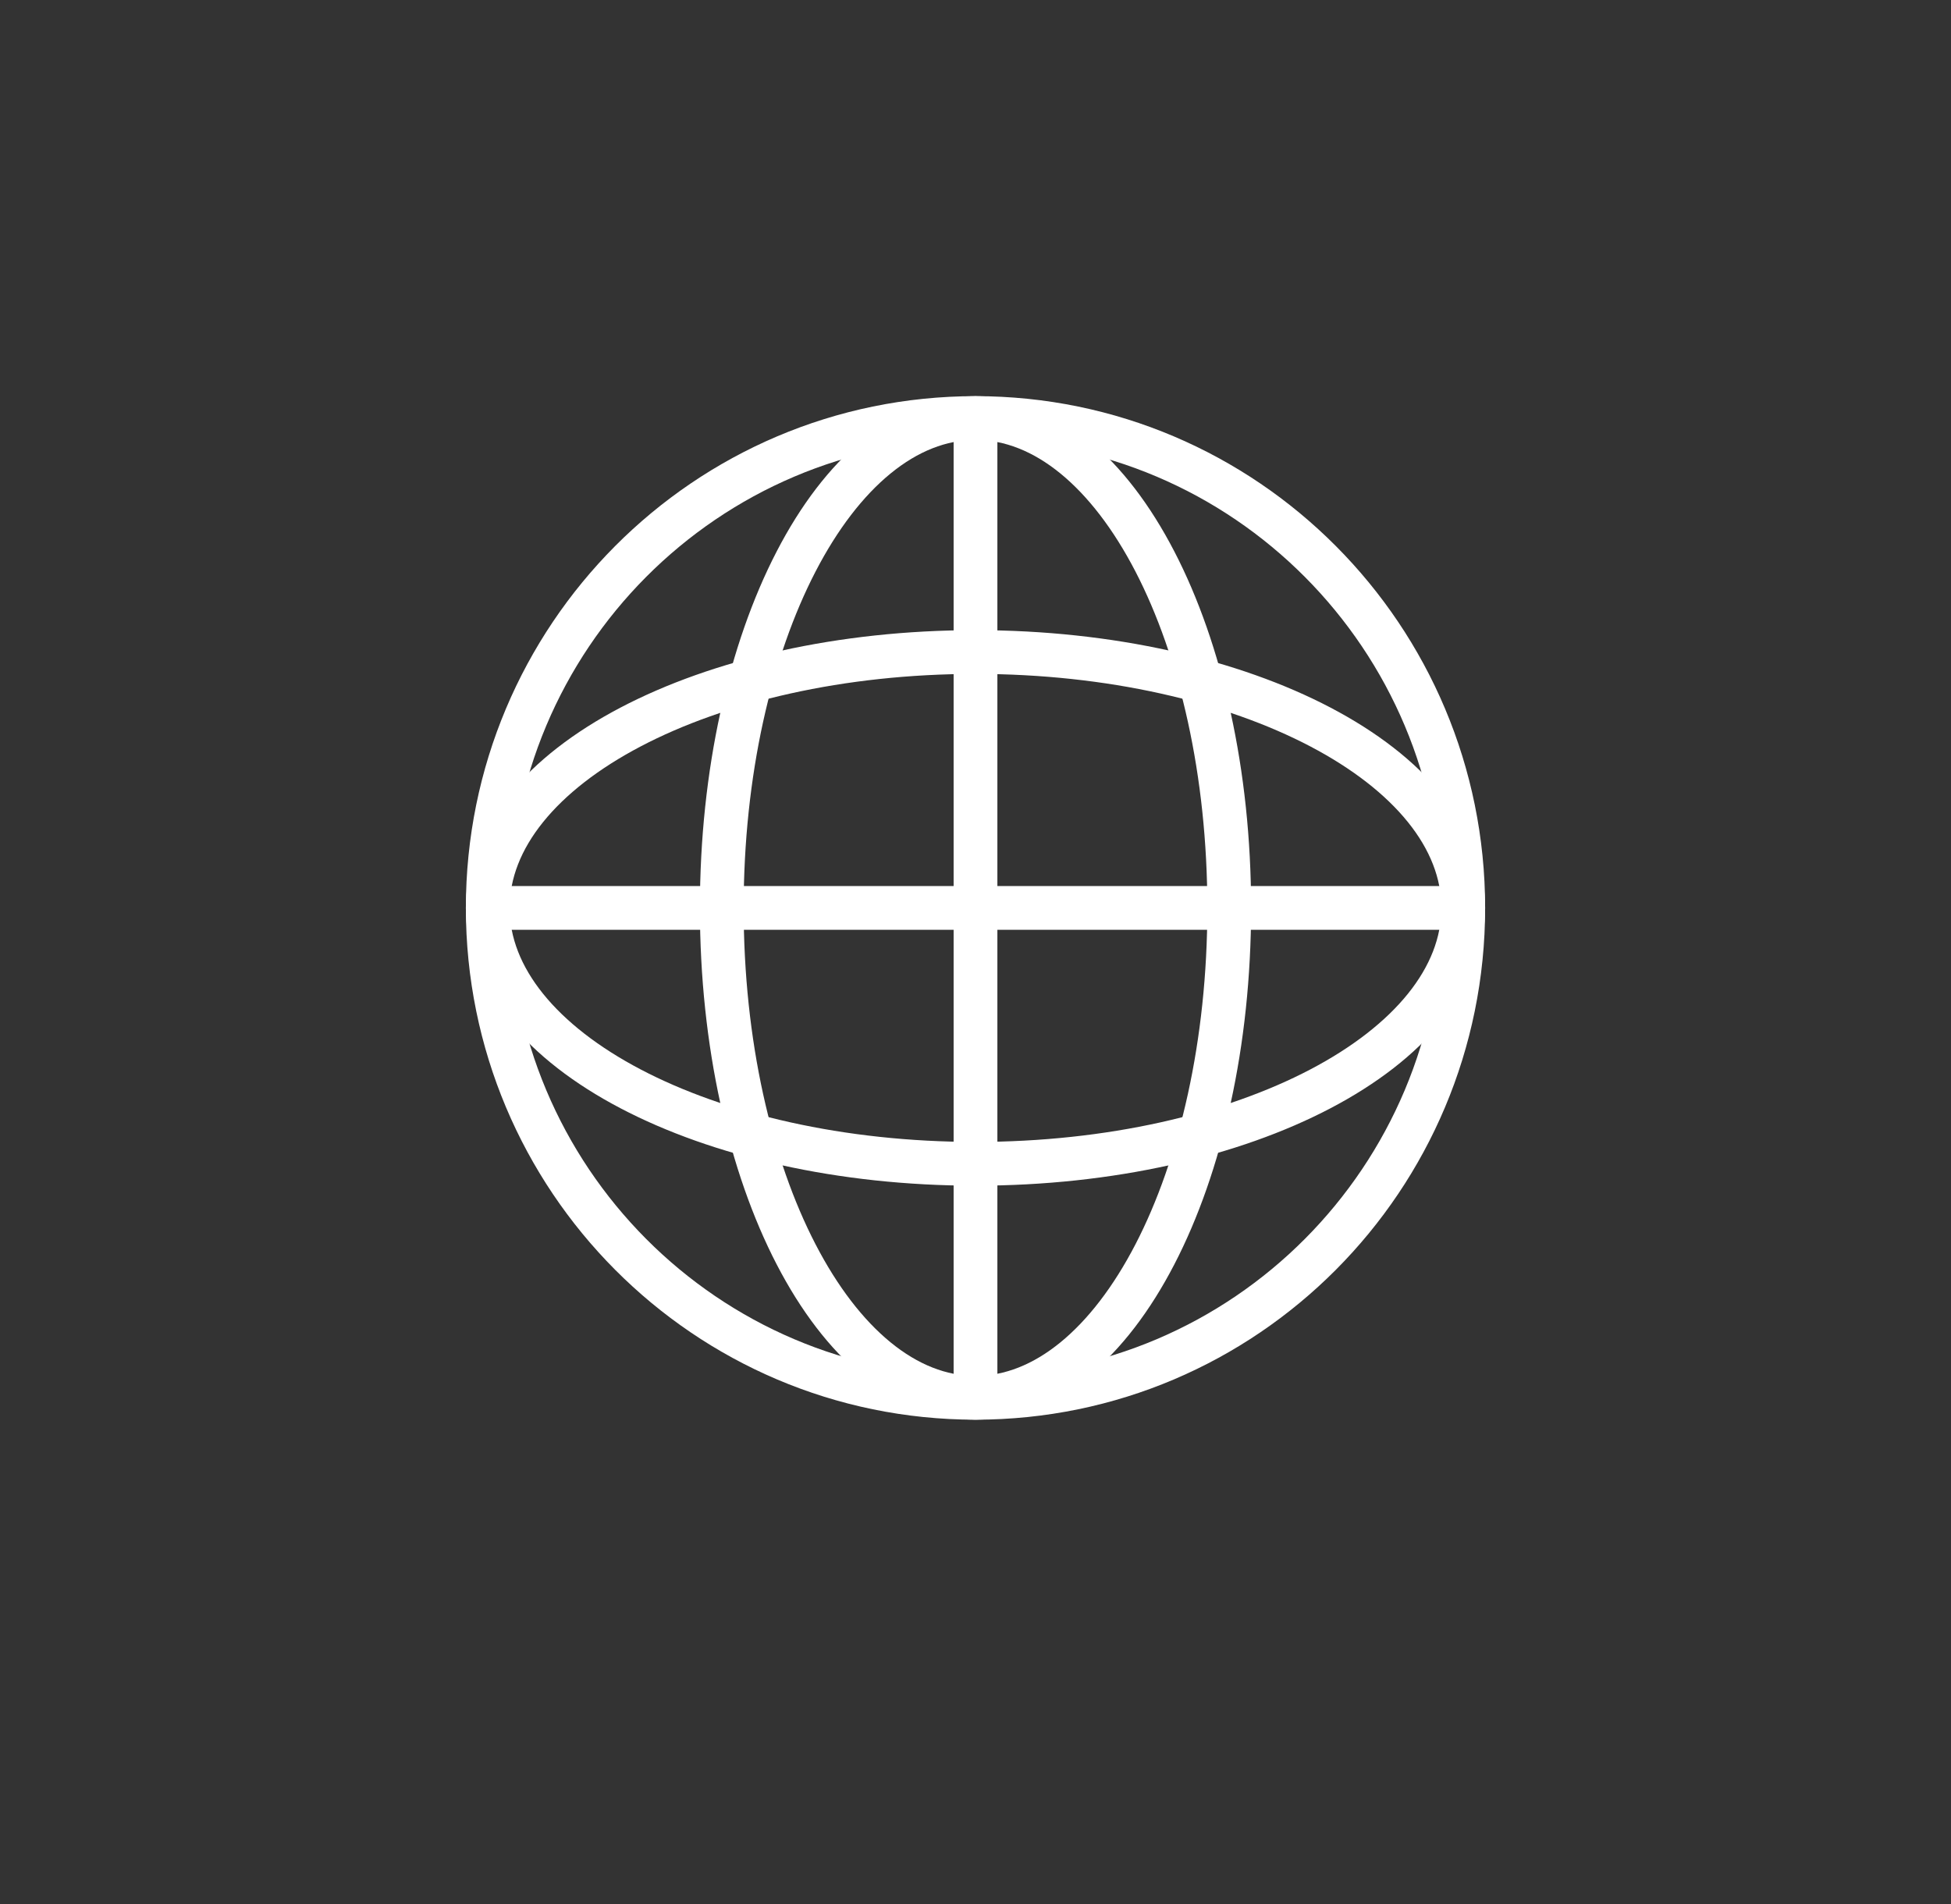
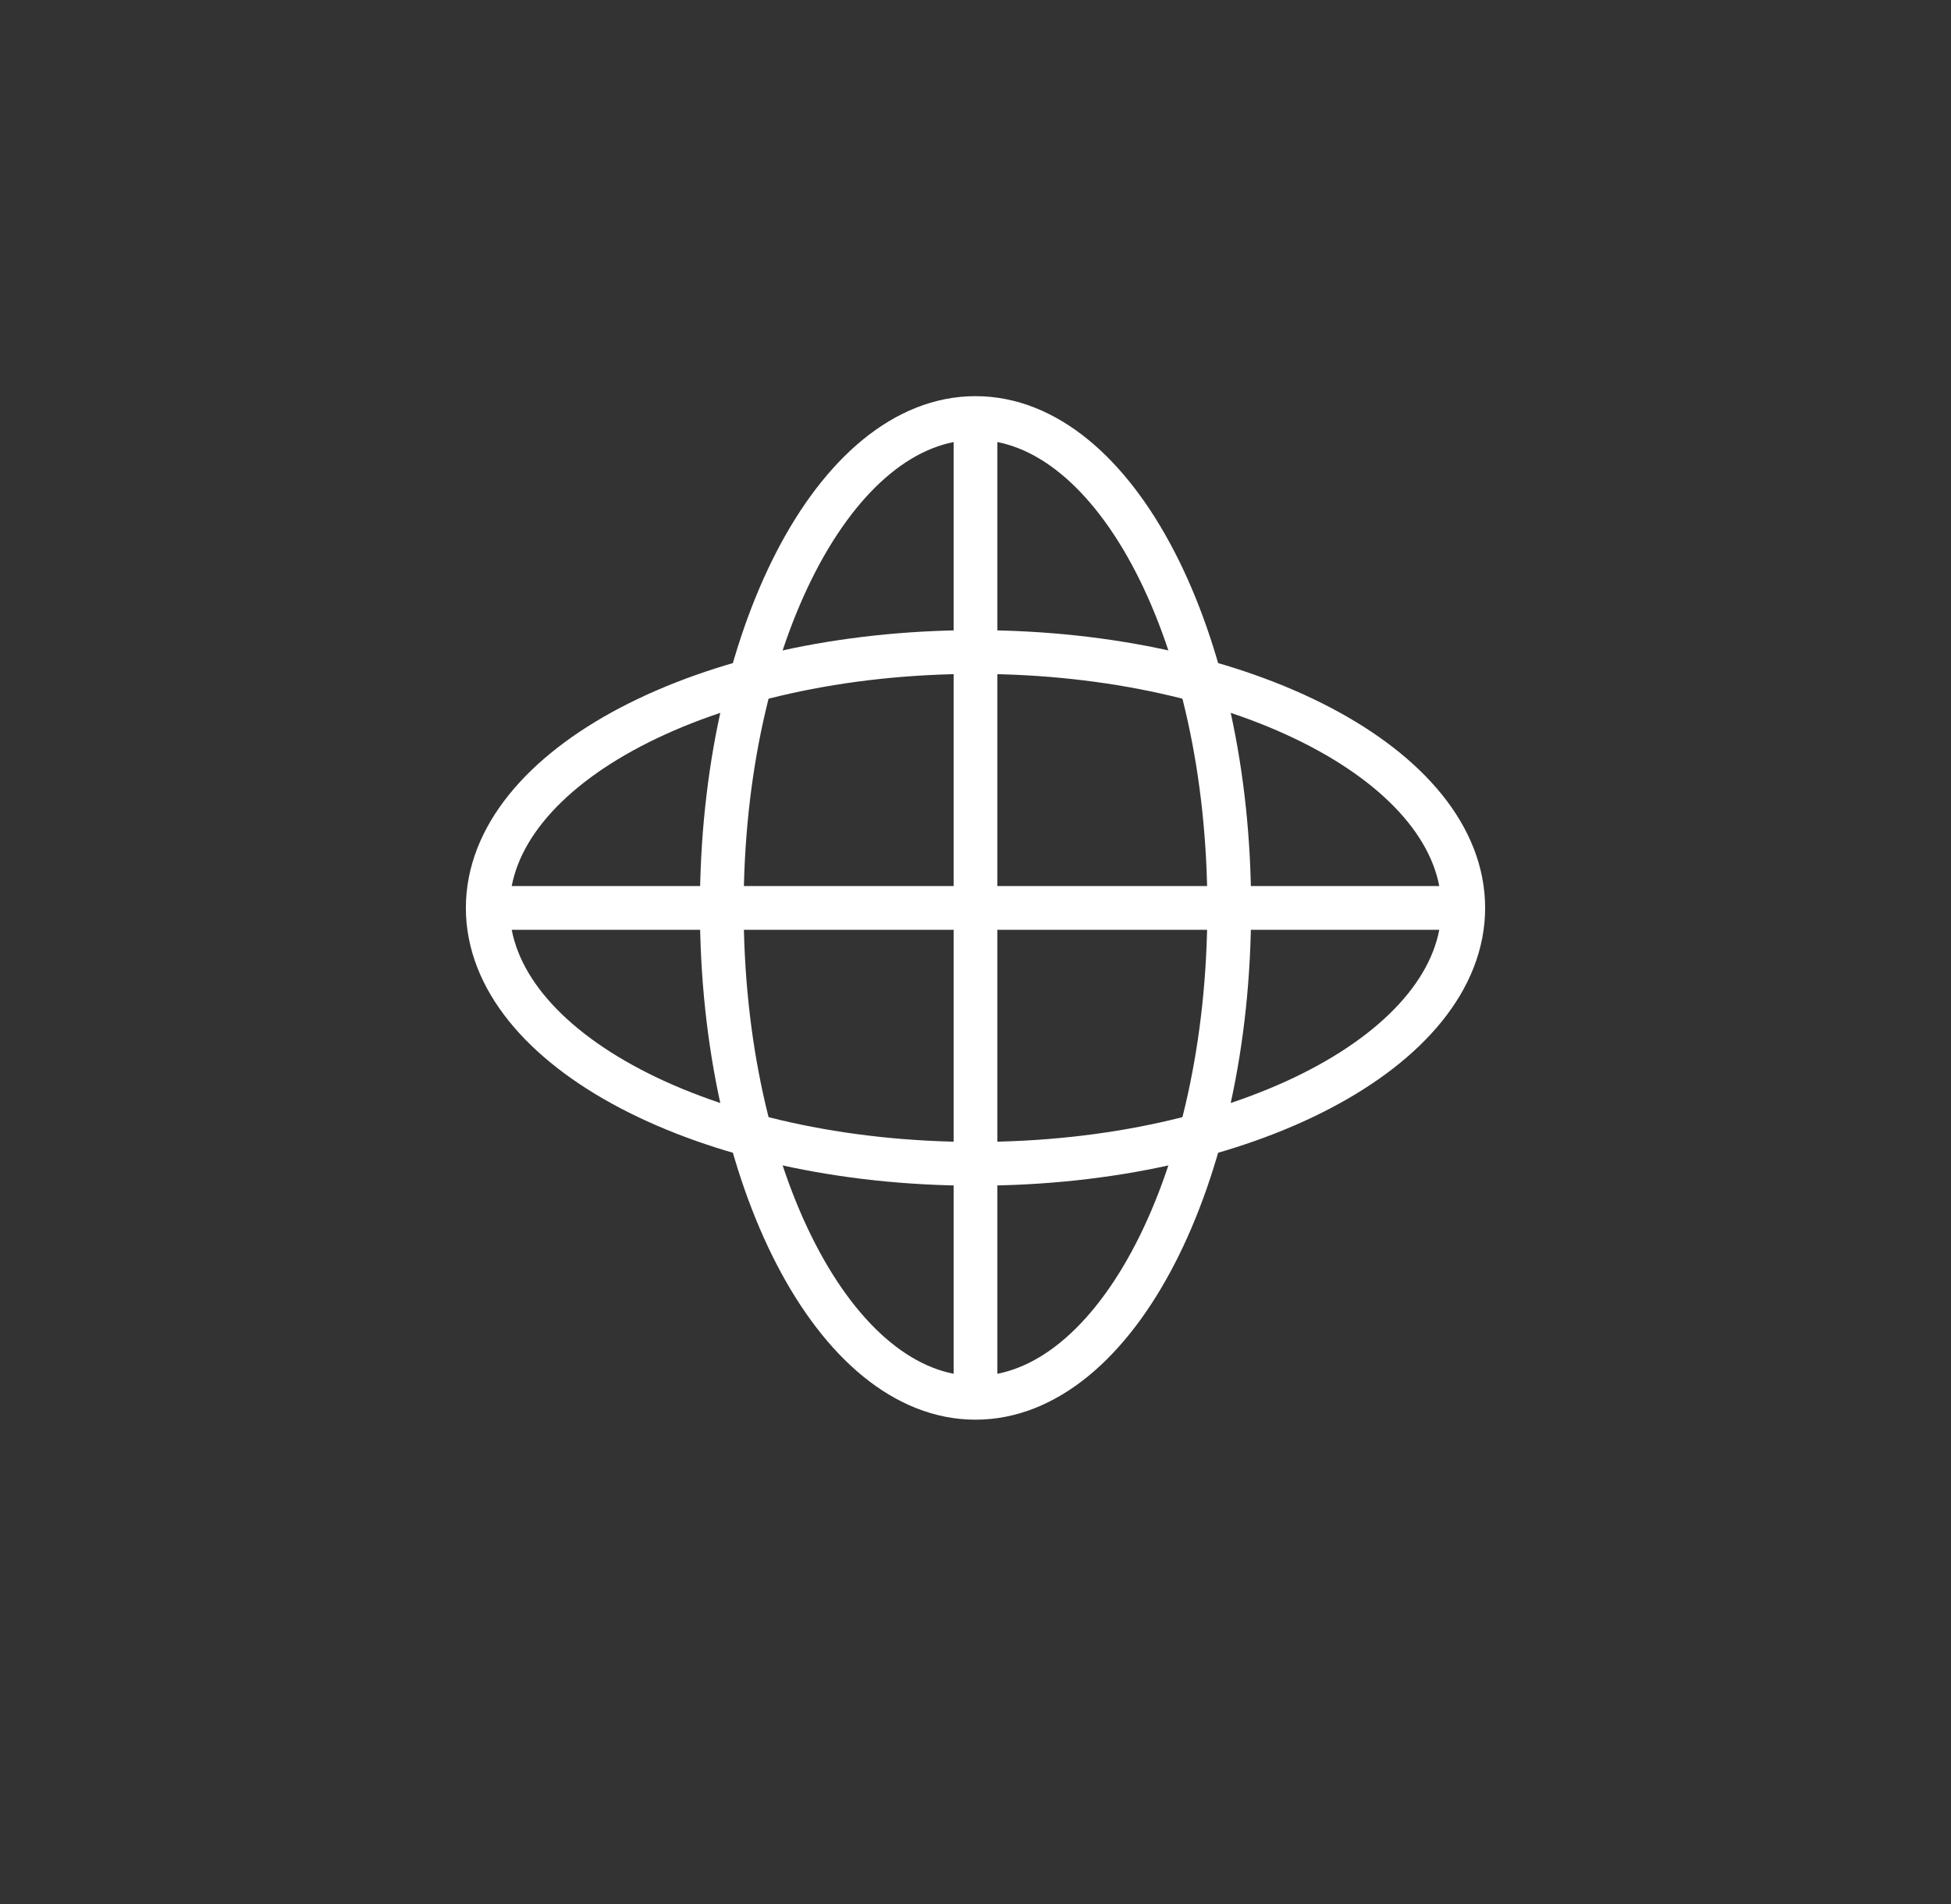
<svg xmlns="http://www.w3.org/2000/svg" width="42" height="41" viewBox="0 0 42 41" fill="none">
  <rect x="0" y="0" width="42" height="41" fill="#333333" stroke="none" />
-   <path d="M21 30.094C26.799 30.094 31.5 25.372 31.5 19.547C31.5 13.722 26.799 9 21 9C15.201 9 10.5 13.722 10.5 19.547C10.5 25.372 15.201 30.094 21 30.094Z" stroke="white" stroke-width="0.942" stroke-miterlimit="10" />
  <path d="M21 25.056C26.799 25.056 31.5 22.59 31.5 19.547C31.5 16.505 26.799 14.038 21 14.038C15.201 14.038 10.5 16.505 10.5 19.547C10.5 22.59 15.201 25.056 21 25.056Z" stroke="white" stroke-width="0.942" stroke-miterlimit="10" />
  <path d="M21 30.094C24.017 30.094 26.462 25.372 26.462 19.547C26.462 13.722 24.017 9 21 9C17.984 9 15.538 13.722 15.538 19.547C15.538 25.372 17.984 30.094 21 30.094Z" stroke="white" stroke-width="0.942" stroke-miterlimit="10" />
  <path d="M10.547 19.547H31.5" stroke="white" stroke-width="0.942" stroke-miterlimit="10" />
  <path d="M21 9V30.094" stroke="white" stroke-width="0.942" stroke-miterlimit="10" />
</svg>